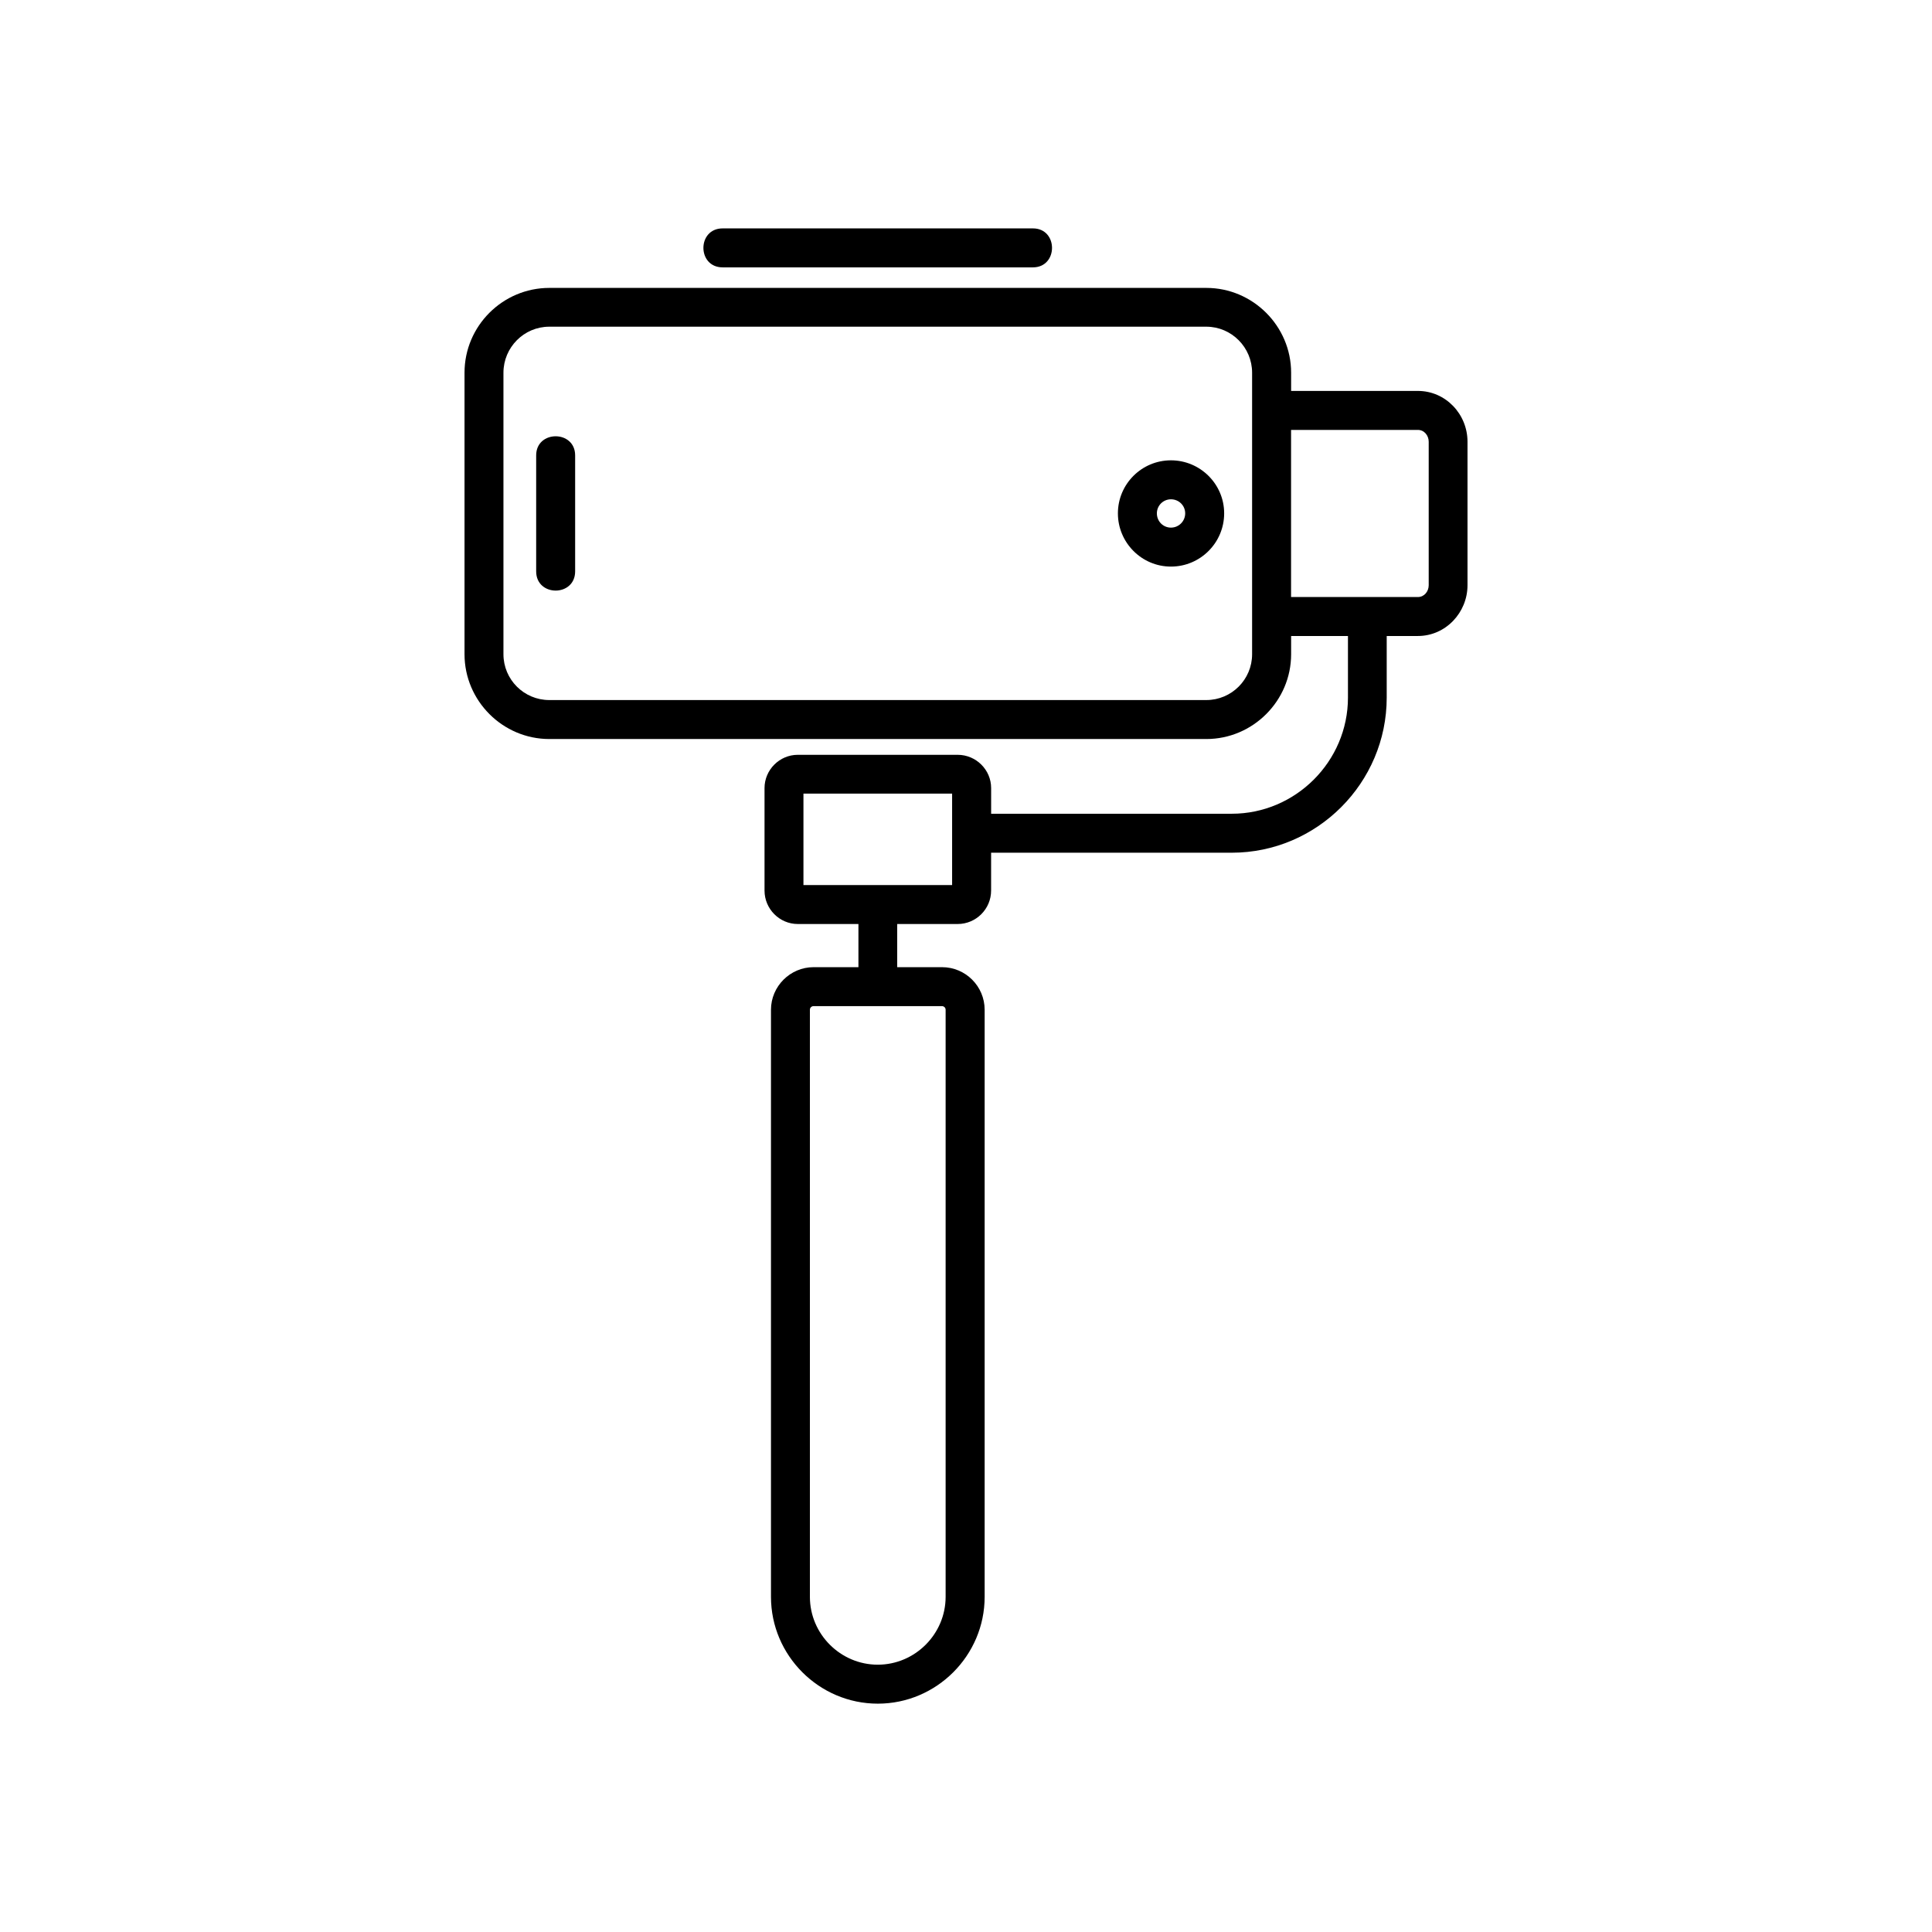
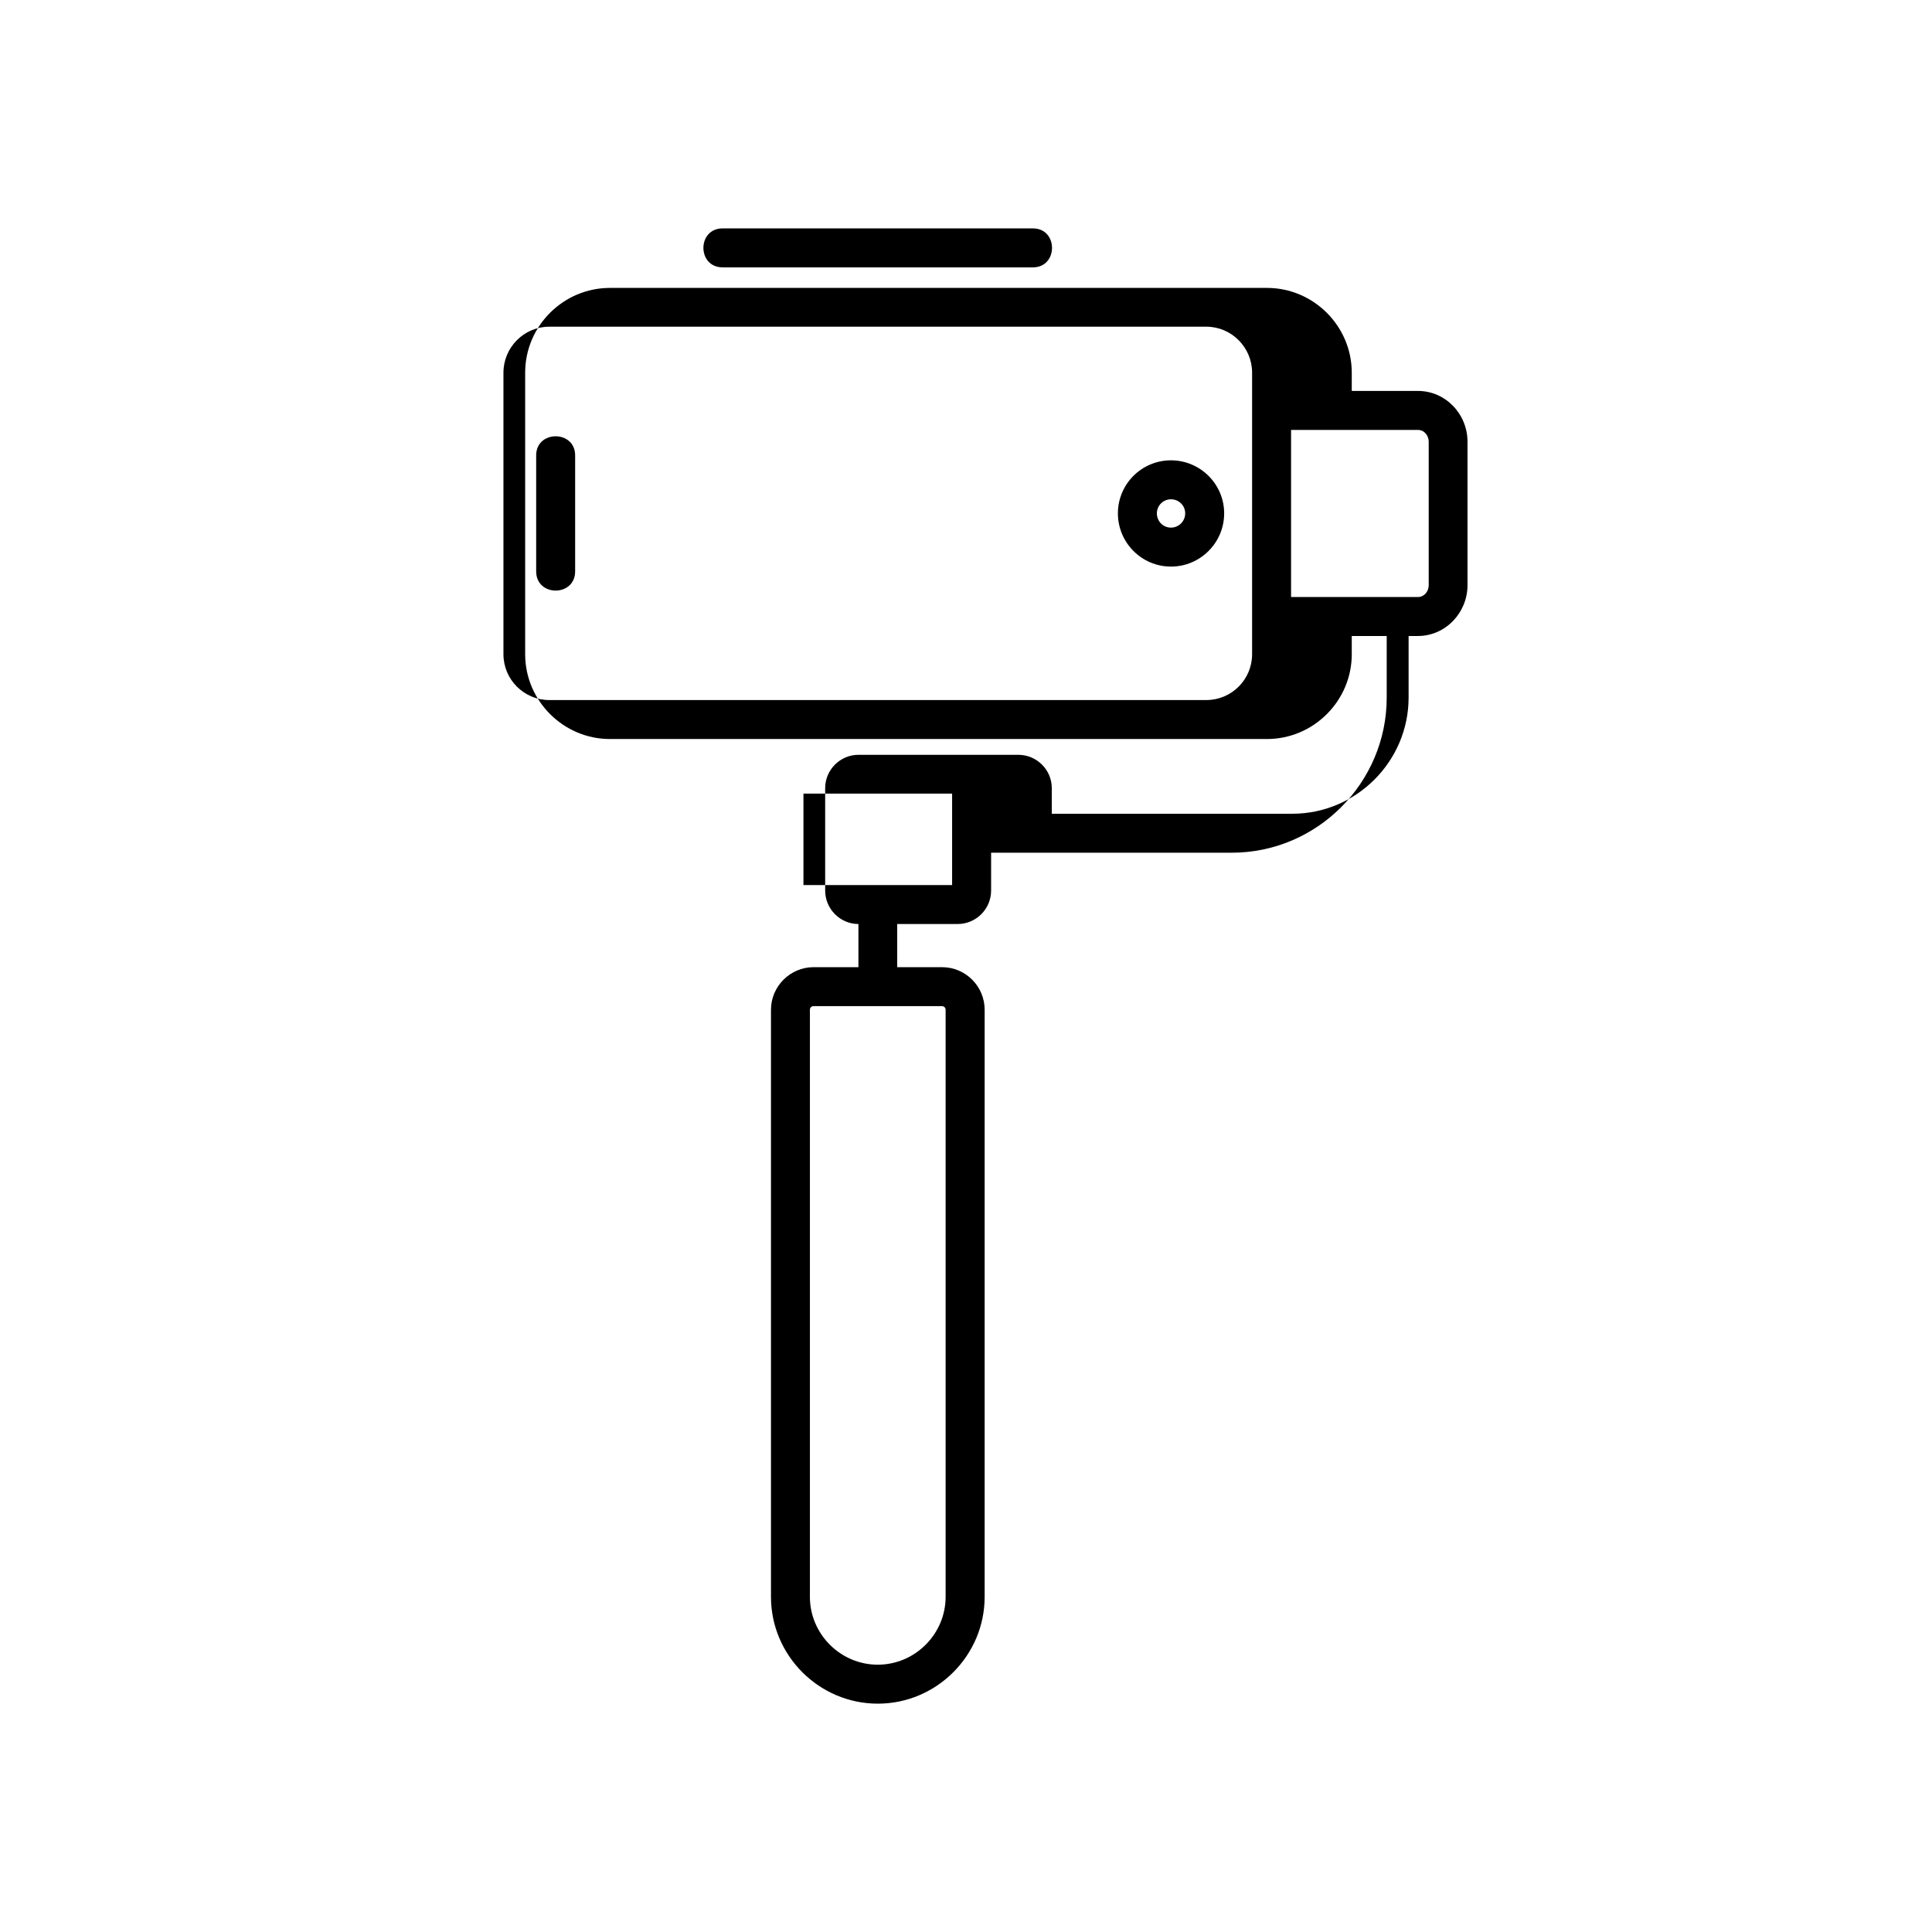
<svg xmlns="http://www.w3.org/2000/svg" fill="#000000" width="800px" height="800px" version="1.1" viewBox="144 144 512 512">
-   <path d="m486.15 247.6h33.605c7.356 0 13.148 6.144 13.148 13.453v38.039c0 7.254-5.793 13.453-13.148 13.453h-8.262v16.324c0 22.621-18.488 41.109-41.059 41.109h-63.781v10.027c0 4.887-3.981 8.867-8.867 8.867h-16.02v11.438h11.891c6.195 0 11.285 5.039 11.285 11.285v155.58c0 15.566-12.746 28.312-28.312 28.312s-28.312-12.746-28.312-28.312v-155.58c0-6.195 5.09-11.285 11.285-11.285h11.891v-11.438h-16.07c-4.836 0-8.816-3.981-8.816-8.867v-27.156c0-4.836 3.981-8.816 8.816-8.816h42.371c4.887 0 8.867 3.981 8.867 8.816v6.801h63.781c16.879 0 30.781-13.855 30.781-30.781v-16.324h-15.062v4.836c0 12.344-10.125 22.469-22.469 22.469h-174.12c-12.344 0-22.469-10.125-22.469-22.469v-74.613c0-12.395 10.125-22.469 22.469-22.469h174.12c12.344 0 22.469 10.125 22.469 22.469v4.836zm-150.64-32.746c-6.801 0-6.801-10.328 0-10.328h82.223c6.75 0 6.75 10.328 0 10.328zm118.8 51.137c7.758 0 14.105 6.297 14.105 14.055 0 7.758-6.297 14.105-14.105 14.105-7.758 0-14.055-6.348-14.055-14.105 0-7.758 6.297-14.055 14.055-14.055zm0 10.328c-2.066 0-3.727 1.664-3.727 3.727 0 2.117 1.664 3.777 3.727 3.777 2.117 0 3.777-1.715 3.777-3.777 0-2.066-1.664-3.727-3.777-3.727zm-168.22-11.637c0-6.75 10.328-6.75 10.328 0v30.73c0 6.801-10.328 6.801-10.328 0zm189.73-21.914c0-6.699-5.441-12.191-12.141-12.191h-174.12c-6.699 0-12.141 5.492-12.141 12.191v74.613c0 6.699 5.441 12.141 12.141 12.141h174.12c6.699 0 12.141-5.441 12.141-12.141zm-82.172 167.87h-34.059c-0.504 0-0.957 0.402-0.957 0.957v155.58c0 9.875 8.113 17.984 17.984 17.984 9.875 0 17.984-8.113 17.984-17.984v-155.58c0-0.555-0.453-0.957-0.957-0.957zm2.672-56.324h-39.398v24.234h39.398zm123.43-96.379h-33.605v44.285h33.605c1.715 0 2.871-1.512 2.871-3.125v-38.039c0-1.613-1.16-3.125-2.871-3.125z" />
+   <path d="m486.15 247.6h33.605c7.356 0 13.148 6.144 13.148 13.453v38.039c0 7.254-5.793 13.453-13.148 13.453h-8.262v16.324c0 22.621-18.488 41.109-41.059 41.109h-63.781v10.027c0 4.887-3.981 8.867-8.867 8.867h-16.02v11.438h11.891c6.195 0 11.285 5.039 11.285 11.285v155.58c0 15.566-12.746 28.312-28.312 28.312s-28.312-12.746-28.312-28.312v-155.58c0-6.195 5.09-11.285 11.285-11.285h11.891v-11.438c-4.836 0-8.816-3.981-8.816-8.867v-27.156c0-4.836 3.981-8.816 8.816-8.816h42.371c4.887 0 8.867 3.981 8.867 8.816v6.801h63.781c16.879 0 30.781-13.855 30.781-30.781v-16.324h-15.062v4.836c0 12.344-10.125 22.469-22.469 22.469h-174.12c-12.344 0-22.469-10.125-22.469-22.469v-74.613c0-12.395 10.125-22.469 22.469-22.469h174.12c12.344 0 22.469 10.125 22.469 22.469v4.836zm-150.64-32.746c-6.801 0-6.801-10.328 0-10.328h82.223c6.75 0 6.75 10.328 0 10.328zm118.8 51.137c7.758 0 14.105 6.297 14.105 14.055 0 7.758-6.297 14.105-14.105 14.105-7.758 0-14.055-6.348-14.055-14.105 0-7.758 6.297-14.055 14.055-14.055zm0 10.328c-2.066 0-3.727 1.664-3.727 3.727 0 2.117 1.664 3.777 3.727 3.777 2.117 0 3.777-1.715 3.777-3.777 0-2.066-1.664-3.727-3.777-3.727zm-168.22-11.637c0-6.75 10.328-6.75 10.328 0v30.73c0 6.801-10.328 6.801-10.328 0zm189.73-21.914c0-6.699-5.441-12.191-12.141-12.191h-174.12c-6.699 0-12.141 5.492-12.141 12.191v74.613c0 6.699 5.441 12.141 12.141 12.141h174.12c6.699 0 12.141-5.441 12.141-12.141zm-82.172 167.87h-34.059c-0.504 0-0.957 0.402-0.957 0.957v155.58c0 9.875 8.113 17.984 17.984 17.984 9.875 0 17.984-8.113 17.984-17.984v-155.58c0-0.555-0.453-0.957-0.957-0.957zm2.672-56.324h-39.398v24.234h39.398zm123.43-96.379h-33.605v44.285h33.605c1.715 0 2.871-1.512 2.871-3.125v-38.039c0-1.613-1.16-3.125-2.871-3.125z" />
</svg>